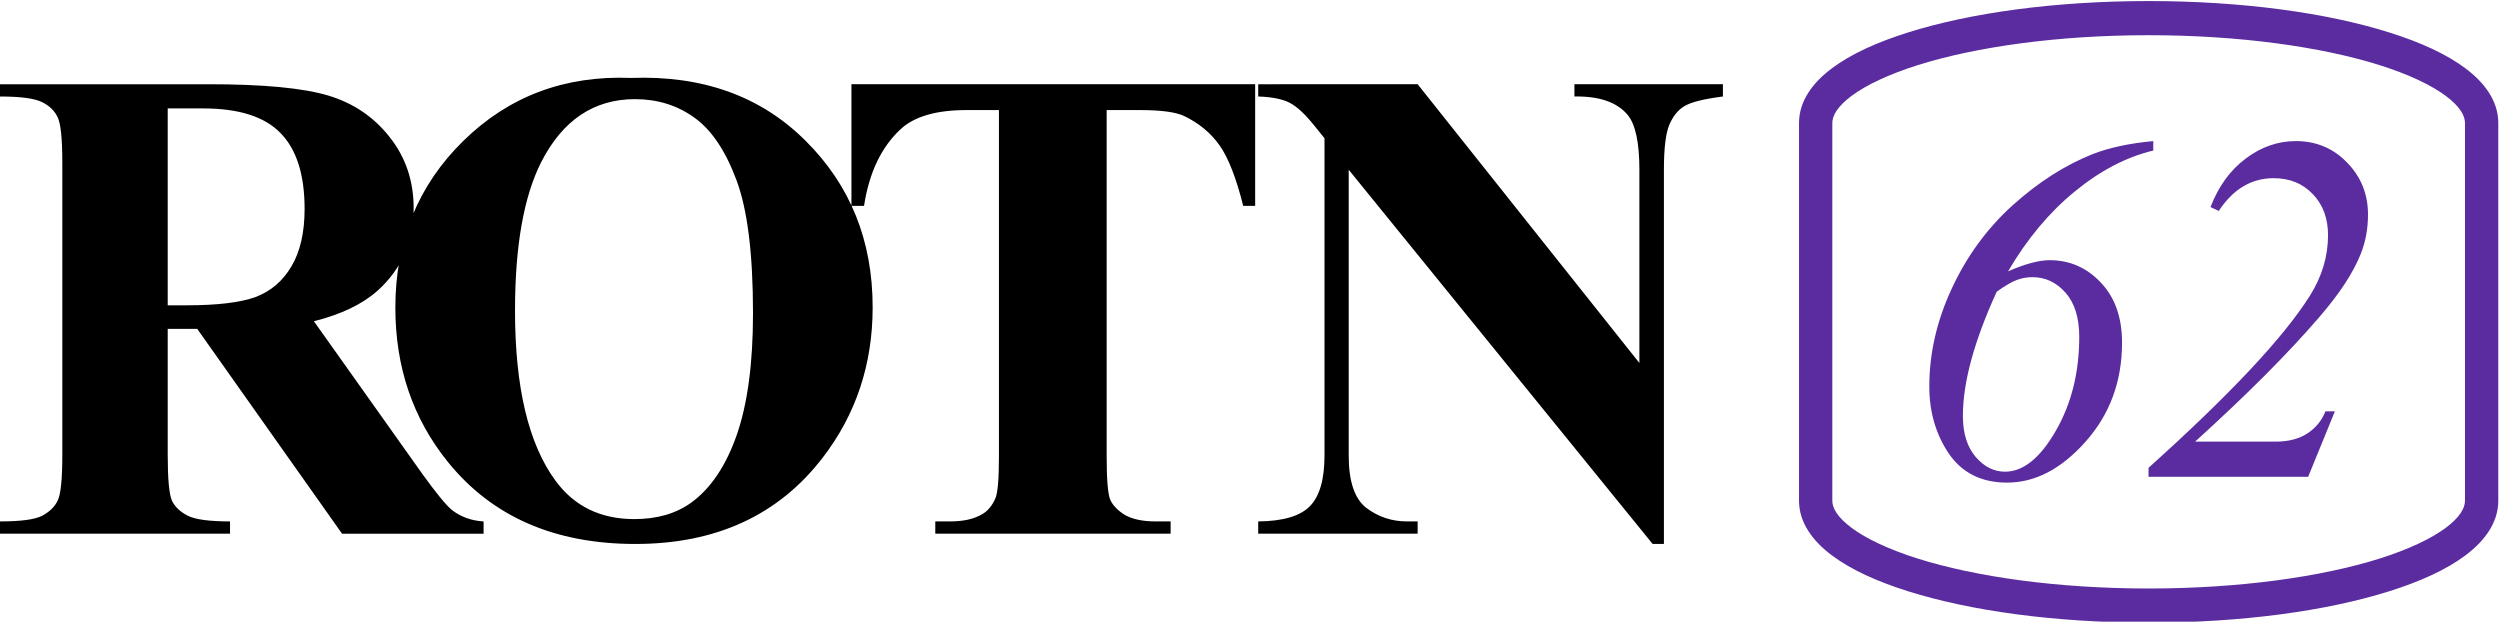
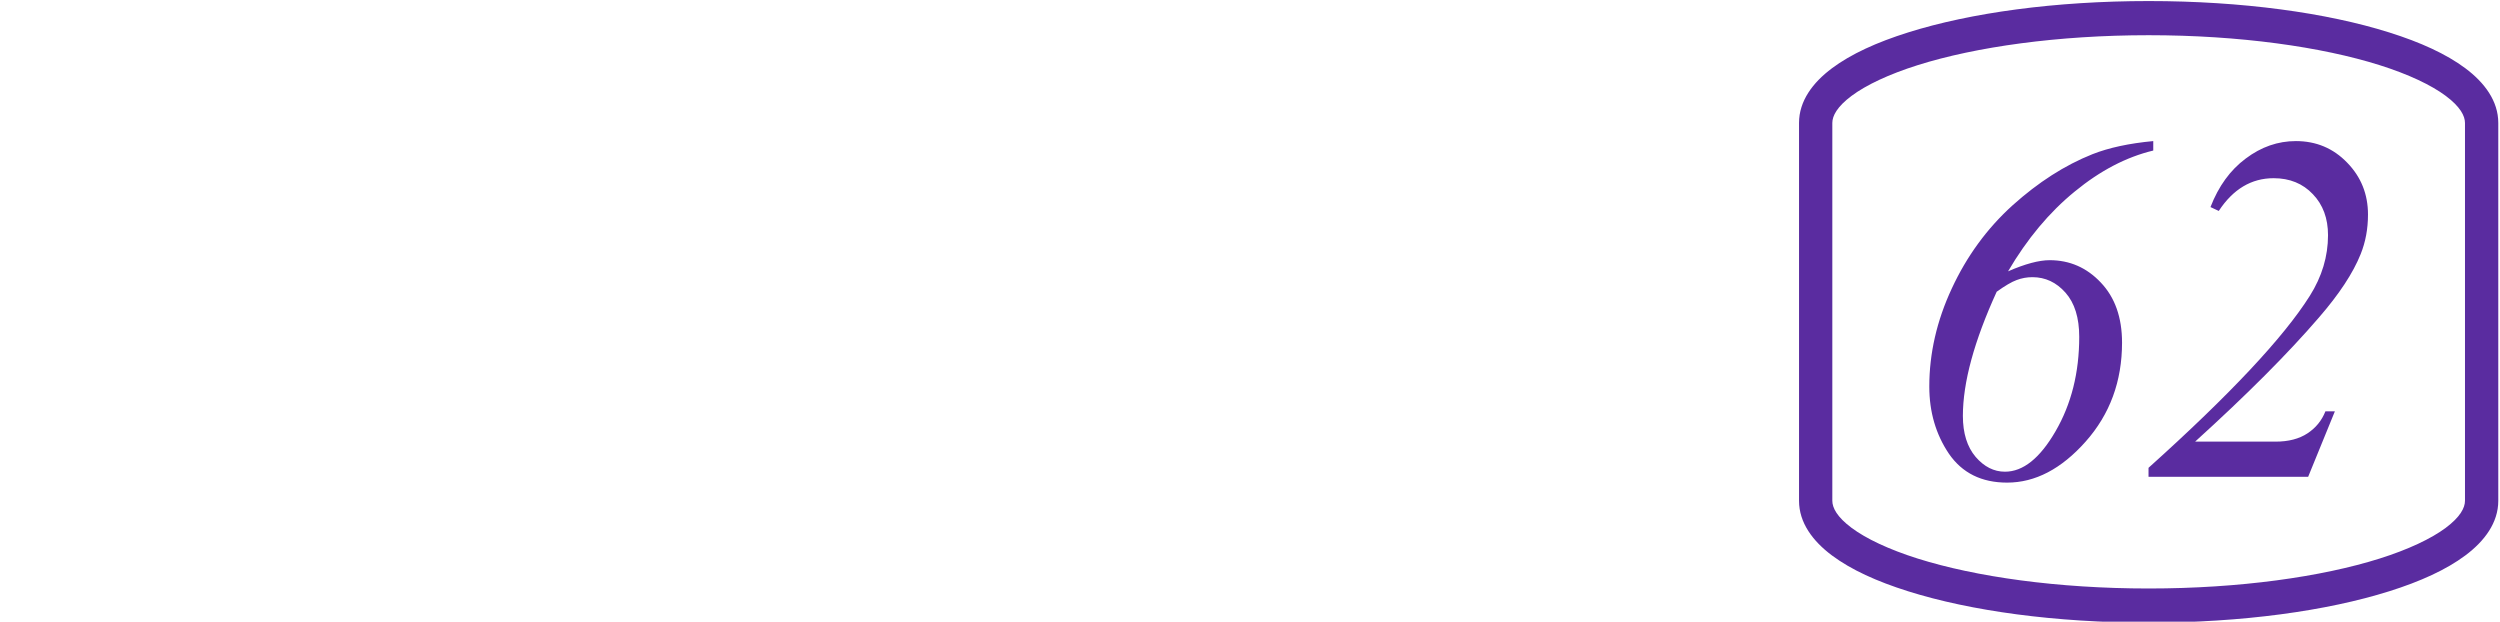
<svg xmlns="http://www.w3.org/2000/svg" xmlns:ns1="http://www.inkscape.org/namespaces/inkscape" xmlns:ns2="http://sodipodi.sourceforge.net/DTD/sodipodi-0.dtd" width="643.429" height="160" viewBox="0 0 643.429 160" version="1.1" id="svg1" ns1:version="1.3.1 (91b66b0783, 2023-11-16)" ns2:docname="drawing.svg">
  <ns2:namedview id="namedview1" pagecolor="#ffffff" bordercolor="#000000" borderopacity="0.25" ns1:showpageshadow="2" ns1:pageopacity="0.0" ns1:pagecheckerboard="0" ns1:deskcolor="#d1d1d1" ns1:document-units="px" ns1:zoom="0.5421152" ns1:cx="2162.8244" ns1:cy="-1977.4395" ns1:window-width="2560" ns1:window-height="1017" ns1:window-x="-8" ns1:window-y="-8" ns1:window-maximized="1" ns1:current-layer="layer1" />
  <defs id="defs1" />
  <g ns1:label="Layer 1" ns1:groupmode="layer" id="layer1" transform="translate(-2399.946,2250.832)">
-     <path d="m 2443.111,-2166.197 v 32.417 c 0,6.256 0.37,10.208 1.109,11.858 0.796,1.592 2.161,2.872 4.095,3.839 1.934,0.967 5.545,1.45 10.834,1.45 v 3.156 h -59.203 v -3.156 c 5.346,0 8.957,-0.483 10.834,-1.45 1.934,-1.024 3.27,-2.332 4.01,-3.924 0.796,-1.592 1.194,-5.516 1.194,-11.772 v -75.071 c 0,-6.256 -0.398,-10.18 -1.194,-11.773 -0.739,-1.649 -2.076,-2.957 -4.01,-3.924 -1.934,-0.967 -5.545,-1.45 -10.834,-1.45 v -3.156 h 53.744 c 13.991,0 24.227,0.967 30.711,2.901 6.483,1.934 11.773,5.517 15.867,10.749 4.095,5.175 6.142,11.261 6.142,18.256 0,8.531 -3.071,15.583 -9.213,21.156 -3.924,3.526 -9.412,6.171 -16.464,7.934 l 27.81,39.156 c 3.64,5.062 6.228,8.218 7.763,9.469 2.332,1.763 5.033,2.73 8.104,2.901 v 3.156 h -36.426 l -37.279,-52.72 z m 0,-56.73 v 50.673 h 4.862 c 7.905,0 13.82,-0.711 17.744,-2.133 3.924,-1.479 6.995,-4.095 9.213,-7.848 2.275,-3.81 3.412,-8.758 3.412,-14.844 0,-8.815 -2.076,-15.327 -6.227,-19.535 -4.095,-4.208 -10.72,-6.313 -19.877,-6.313 z m 119.241,-7.848 c 18.427,-0.682 33.384,4.692 44.872,16.123 11.545,11.431 17.317,25.735 17.317,42.91 0,14.673 -4.294,27.583 -12.881,38.73 -11.374,14.787 -27.441,22.18 -48.199,22.18 -20.815,0 -36.91,-7.052 -48.284,-21.156 -8.986,-11.147 -13.479,-24.369 -13.479,-39.668 0,-17.175 5.829,-31.479 17.488,-42.91 11.716,-11.488 26.104,-16.891 43.166,-16.209 z m 1.024,5.46 c -10.578,0 -18.625,5.403 -24.142,16.208 -4.493,8.872 -6.739,21.611 -6.739,38.218 0,19.735 3.469,34.322 10.408,43.763 4.834,6.597 11.602,9.896 20.303,9.896 5.858,0 10.749,-1.422 14.673,-4.265 5.005,-3.64 8.9,-9.441 11.687,-17.403 2.787,-8.019 4.18,-18.455 4.18,-31.308 0,-15.299 -1.422,-26.73 -4.265,-34.294 -2.844,-7.621 -6.483,-12.995 -10.919,-16.123 -4.379,-3.128 -9.441,-4.692 -15.185,-4.692 z m 159.611,-3.839 v 31.308 h -3.071 c -1.82,-7.223 -3.839,-12.398 -6.057,-15.526 -2.218,-3.185 -5.261,-5.716 -9.128,-7.592 -2.161,-1.024 -5.943,-1.536 -11.346,-1.536 h -8.616 v 89.232 c 0,5.915 0.313,9.611 0.938,11.09 0.682,1.479 1.962,2.787 3.839,3.924 1.934,1.081 4.55,1.621 7.848,1.621 h 3.839 v 3.156 h -60.569 v -3.156 h 3.839 c 3.355,0 6.057,-0.597 8.104,-1.792 1.479,-0.796 2.644,-2.161 3.498,-4.095 0.626,-1.365 0.938,-4.948 0.938,-10.749 v -89.232 h -8.36 c -7.792,0 -13.45,1.649 -16.976,4.948 -4.948,4.607 -8.076,11.175 -9.384,19.706 h -3.242 v -31.308 z m 41.82,0 57.071,71.744 v -49.734 c 0,-6.938 -0.995,-11.63 -2.986,-14.076 -2.73,-3.299 -7.308,-4.891 -13.735,-4.777 v -3.156 h 38.218 v 3.156 c -4.891,0.626 -8.19,1.45 -9.896,2.474 -1.649,0.967 -2.957,2.588 -3.924,4.862 -0.91,2.218 -1.365,6.057 -1.365,11.517 v 96.312 h -2.9 l -78.227,-96.312 v 73.535 c 0,6.654 1.507,11.147 4.521,13.479 3.071,2.332 6.569,3.498 10.493,3.498 h 2.73 v 3.156 h -41.033 v -3.156 c 6.37,-0.057 10.806,-1.365 13.308,-3.924 2.502,-2.559 3.753,-6.91 3.753,-13.052 v -81.639 l -2.474,-3.071 c -2.446,-3.071 -4.607,-5.09 -6.483,-6.057 -1.877,-0.967 -4.578,-1.507 -8.104,-1.621 v -3.156 z" id="path20" ns2:nodetypes="cscsccccccsscsccsscscccccccccccsccscscccscscsccscscsccsccscccccscsccsccccsccscscccccccscccccccscccscsccccssccsccc" style="font-weight:bold;font-size:174.71px;line-height:1;font-family:'Times New Roman';-inkscape-font-specification:'Times New Roman,  Bold';letter-spacing:0px;stroke-width:14.559" />
    <g id="g23" transform="matrix(0.857,0,0,0.879,394.016,-272.079)">
      <path style="color:#000000;fill:#5a2ca0;-inkscape-stroke:none" d="m 2985.918,-2250.832 c -28.112,0 -53.482,3.431 -72.242,9.188 -9.38,2.878 -17.116,6.303 -22.865,10.488 -5.75,4.185 -9.893,9.573 -9.893,16.01 v 110.629 c 0,6.436 4.143,11.822 9.893,16.008 5.75,4.185 13.485,7.612 22.865,10.49 18.76,5.757 44.13,9.188 72.242,9.188 28.112,0 53.482,-3.431 72.242,-9.188 9.38,-2.878 17.115,-6.305 22.865,-10.49 5.75,-4.185 9.893,-9.572 9.893,-16.008 v -110.629 c 0,-6.436 -4.143,-11.824 -9.893,-16.01 -5.75,-4.185 -13.485,-7.61 -22.865,-10.488 -18.76,-5.757 -44.13,-9.188 -72.242,-9.188 z m 0,10 c 27.288,0 51.918,3.412 69.309,8.748 8.695,2.668 15.57,5.852 19.914,9.014 4.344,3.162 5.777,5.86 5.777,7.924 v 110.629 c 0,2.064 -1.433,4.762 -5.777,7.924 -4.344,3.162 -11.219,6.346 -19.914,9.014 -17.39,5.336 -42.02,8.748 -69.309,8.748 -27.288,0 -51.918,-3.412 -69.309,-8.748 -8.695,-2.668 -15.57,-5.852 -19.914,-9.014 -4.344,-3.162 -5.777,-5.86 -5.777,-7.924 v -110.629 c 0,-2.064 1.433,-4.762 5.777,-7.924 4.344,-3.162 11.219,-6.346 19.914,-9.014 17.39,-5.336 42.02,-8.748 69.309,-8.748 z" id="rect22" ns2:nodetypes="ssssssssssssssssssssssssssssss" />
-       <path d="m 2987.303,-2209.832 v 2.77 q -12.145,2.841 -23.58,12.003 -11.435,9.091 -20.029,23.367 7.67,-3.267 12.5,-3.267 9.02,0 15.341,6.534 6.392,6.534 6.392,17.614 0,16.974 -10.938,28.977 -10.938,12.003 -23.58,12.003 -11.506,0 -17.472,-8.452 -5.895,-8.523 -5.895,-19.673 0,-14.56 6.747,-28.693 6.747,-14.205 18.253,-24.361 11.577,-10.156 24.006,-14.986 7.386,-2.841 18.253,-3.835 z m -47.017,44.105 q -10.156,21.662 -10.156,36.364 0,7.599 3.835,12.003 3.835,4.332 8.807,4.332 8.168,0 15.199,-11.861 7.102,-11.932 7.102,-27.628 0,-8.381 -4.119,-12.926 -4.119,-4.545 -9.943,-4.545 -2.486,0 -4.758,0.852 -2.202,0.781 -5.966,3.409 z m 93.537,54.191 h -47.941 v -2.628 q 36.648,-32.102 48.438,-50.355 5.469,-8.452 5.469,-17.756 0,-7.386 -4.545,-12.003 -4.545,-4.688 -11.79,-4.688 -10.014,0 -16.477,9.588 l -2.486,-1.136 q 3.622,-9.162 10.582,-14.205 6.96,-5.114 15.057,-5.114 9.162,0 15.412,6.321 6.25,6.25 6.25,15.199 0,6.25 -2.202,11.577 -3.409,8.31 -12.571,18.608 -13.921,15.767 -37.145,36.293 h 24.148 q 5.824,0 9.588,-2.415 3.764,-2.415 5.398,-6.463 h 2.841 z" id="text23" style="font-style:italic;font-size:145.455px;line-height:1;font-family:'Times New Roman';-inkscape-font-specification:'Times New Roman,  Italic';letter-spacing:0px;fill:#5a2ca0;stroke-width:121.212" aria-label="62" />
+       <path d="m 2987.303,-2209.832 v 2.77 q -12.145,2.841 -23.58,12.003 -11.435,9.091 -20.029,23.367 7.67,-3.267 12.5,-3.267 9.02,0 15.341,6.534 6.392,6.534 6.392,17.614 0,16.974 -10.938,28.977 -10.938,12.003 -23.58,12.003 -11.506,0 -17.472,-8.452 -5.895,-8.523 -5.895,-19.673 0,-14.56 6.747,-28.693 6.747,-14.205 18.253,-24.361 11.577,-10.156 24.006,-14.986 7.386,-2.841 18.253,-3.835 m -47.017,44.105 q -10.156,21.662 -10.156,36.364 0,7.599 3.835,12.003 3.835,4.332 8.807,4.332 8.168,0 15.199,-11.861 7.102,-11.932 7.102,-27.628 0,-8.381 -4.119,-12.926 -4.119,-4.545 -9.943,-4.545 -2.486,0 -4.758,0.852 -2.202,0.781 -5.966,3.409 z m 93.537,54.191 h -47.941 v -2.628 q 36.648,-32.102 48.438,-50.355 5.469,-8.452 5.469,-17.756 0,-7.386 -4.545,-12.003 -4.545,-4.688 -11.79,-4.688 -10.014,0 -16.477,9.588 l -2.486,-1.136 q 3.622,-9.162 10.582,-14.205 6.96,-5.114 15.057,-5.114 9.162,0 15.412,6.321 6.25,6.25 6.25,15.199 0,6.25 -2.202,11.577 -3.409,8.31 -12.571,18.608 -13.921,15.767 -37.145,36.293 h 24.148 q 5.824,0 9.588,-2.415 3.764,-2.415 5.398,-6.463 h 2.841 z" id="text23" style="font-style:italic;font-size:145.455px;line-height:1;font-family:'Times New Roman';-inkscape-font-specification:'Times New Roman,  Italic';letter-spacing:0px;fill:#5a2ca0;stroke-width:121.212" aria-label="62" />
    </g>
  </g>
</svg>